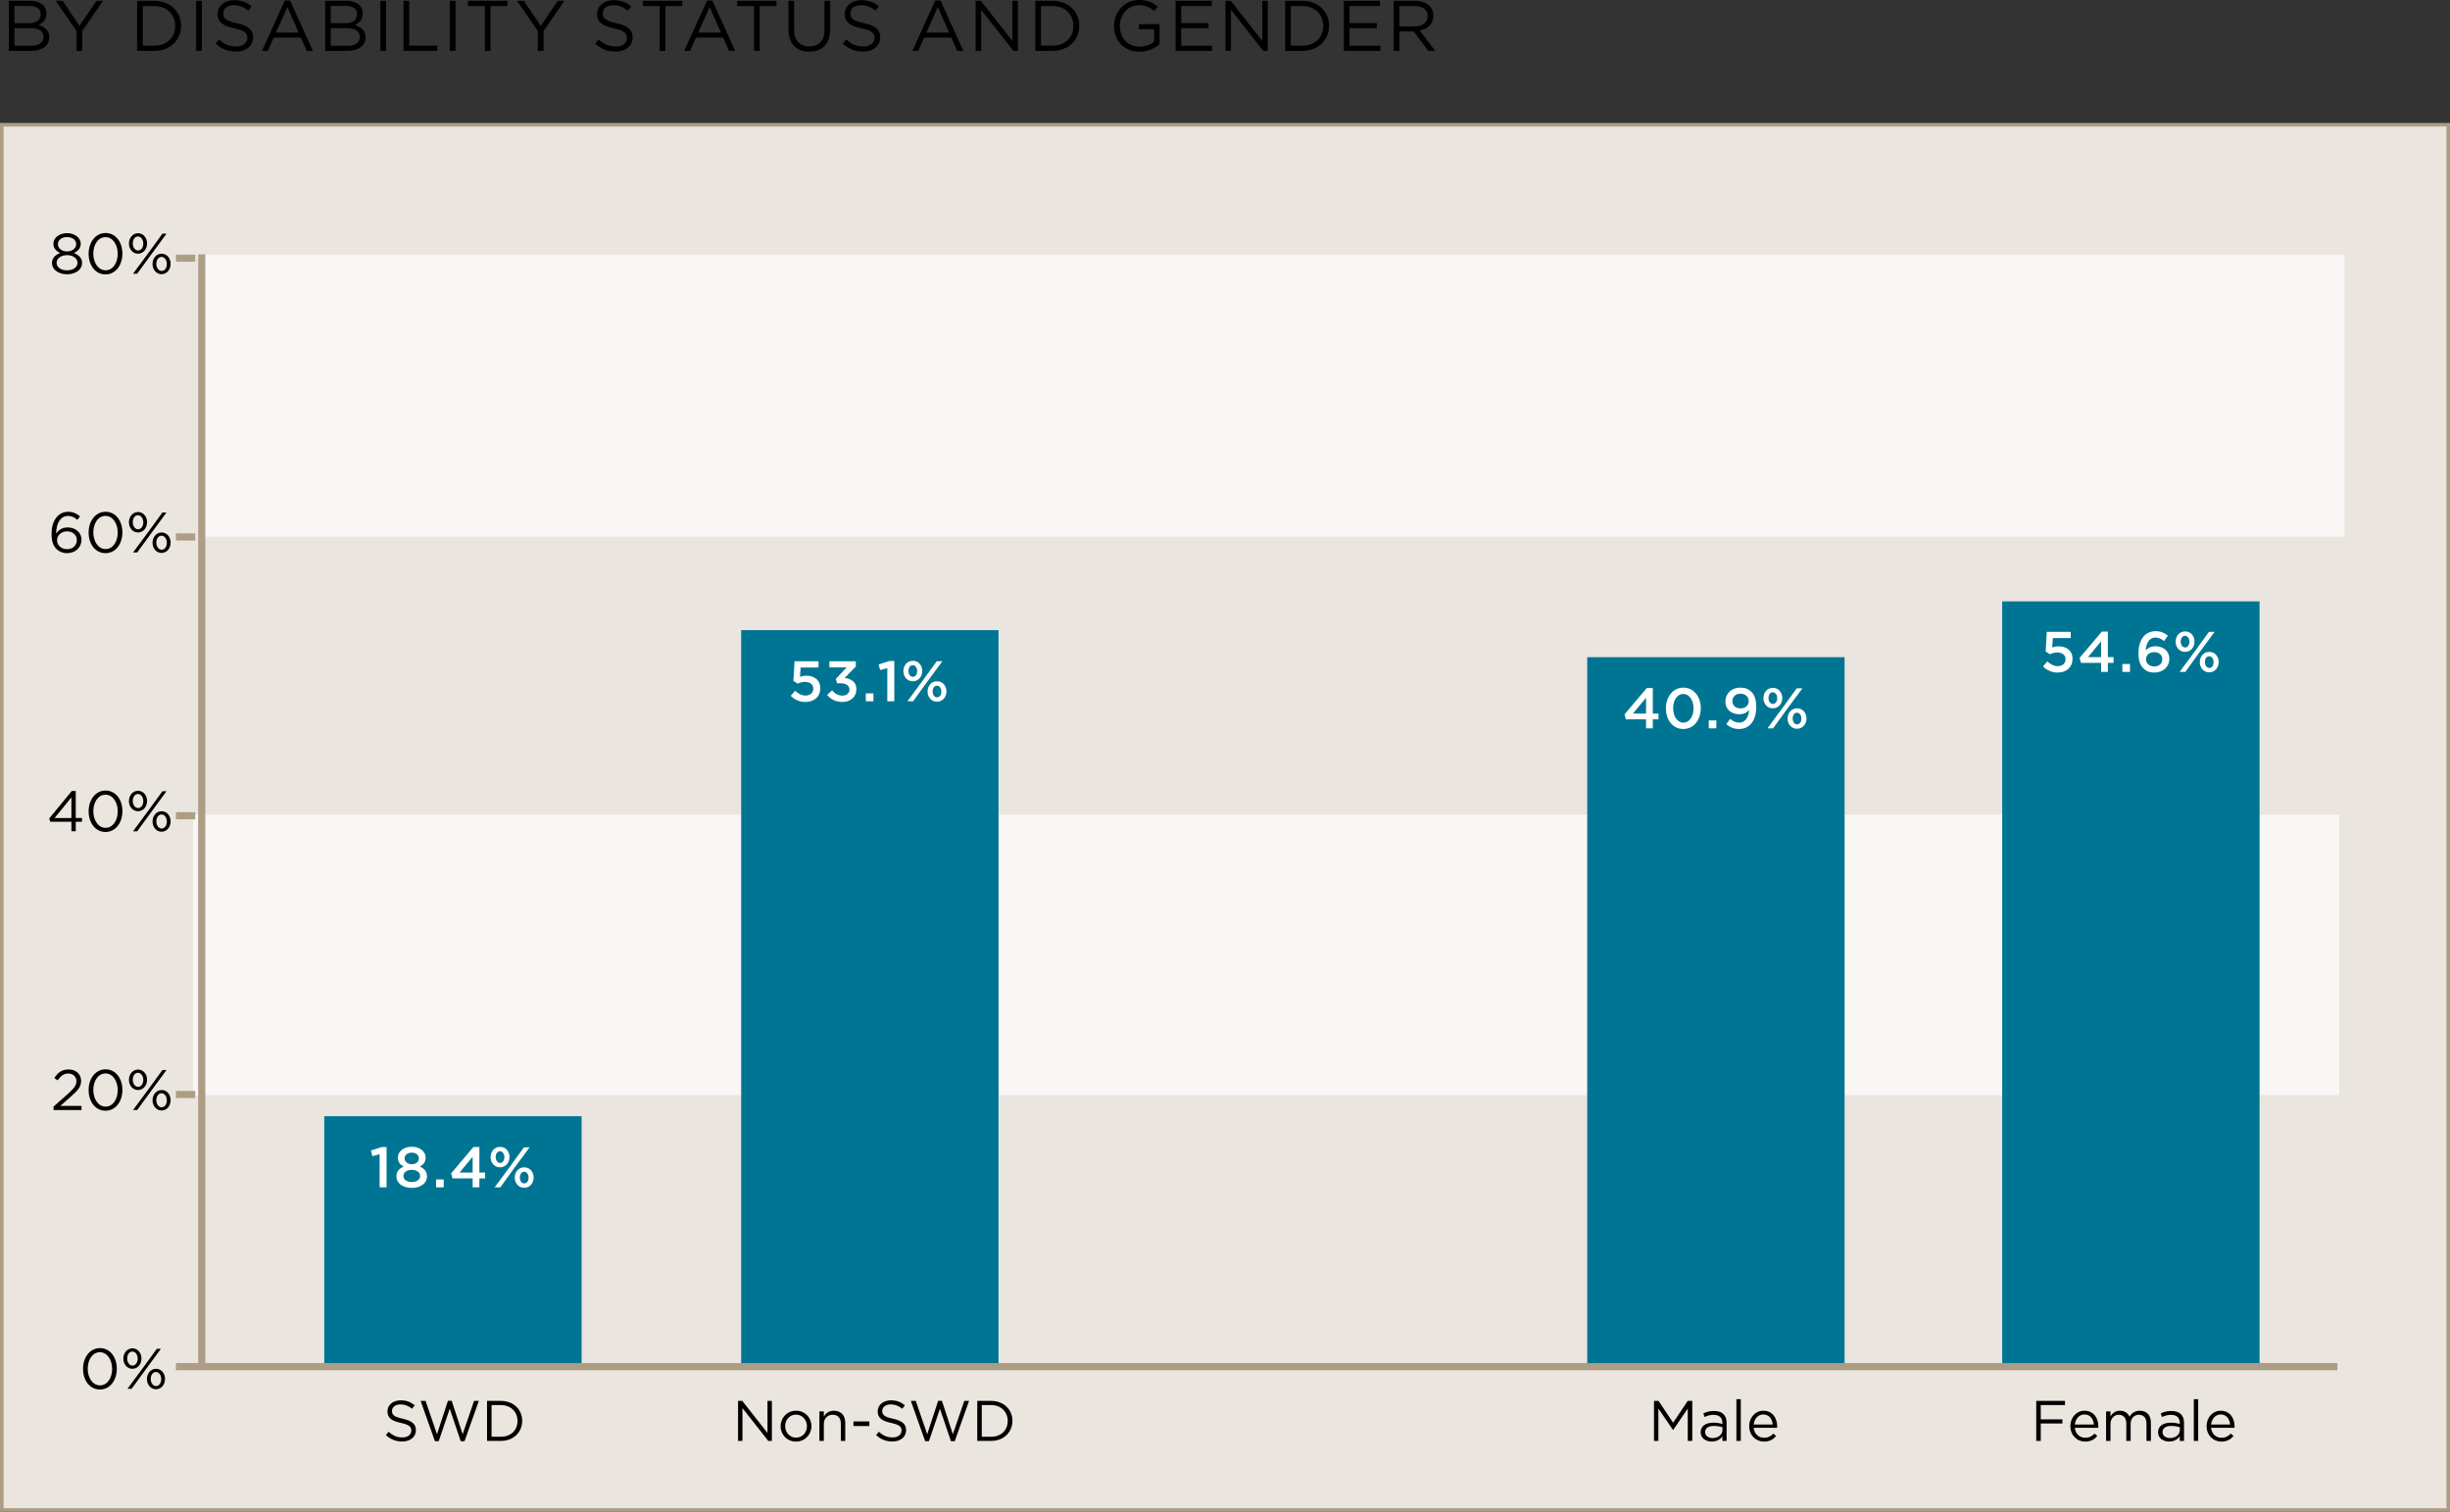
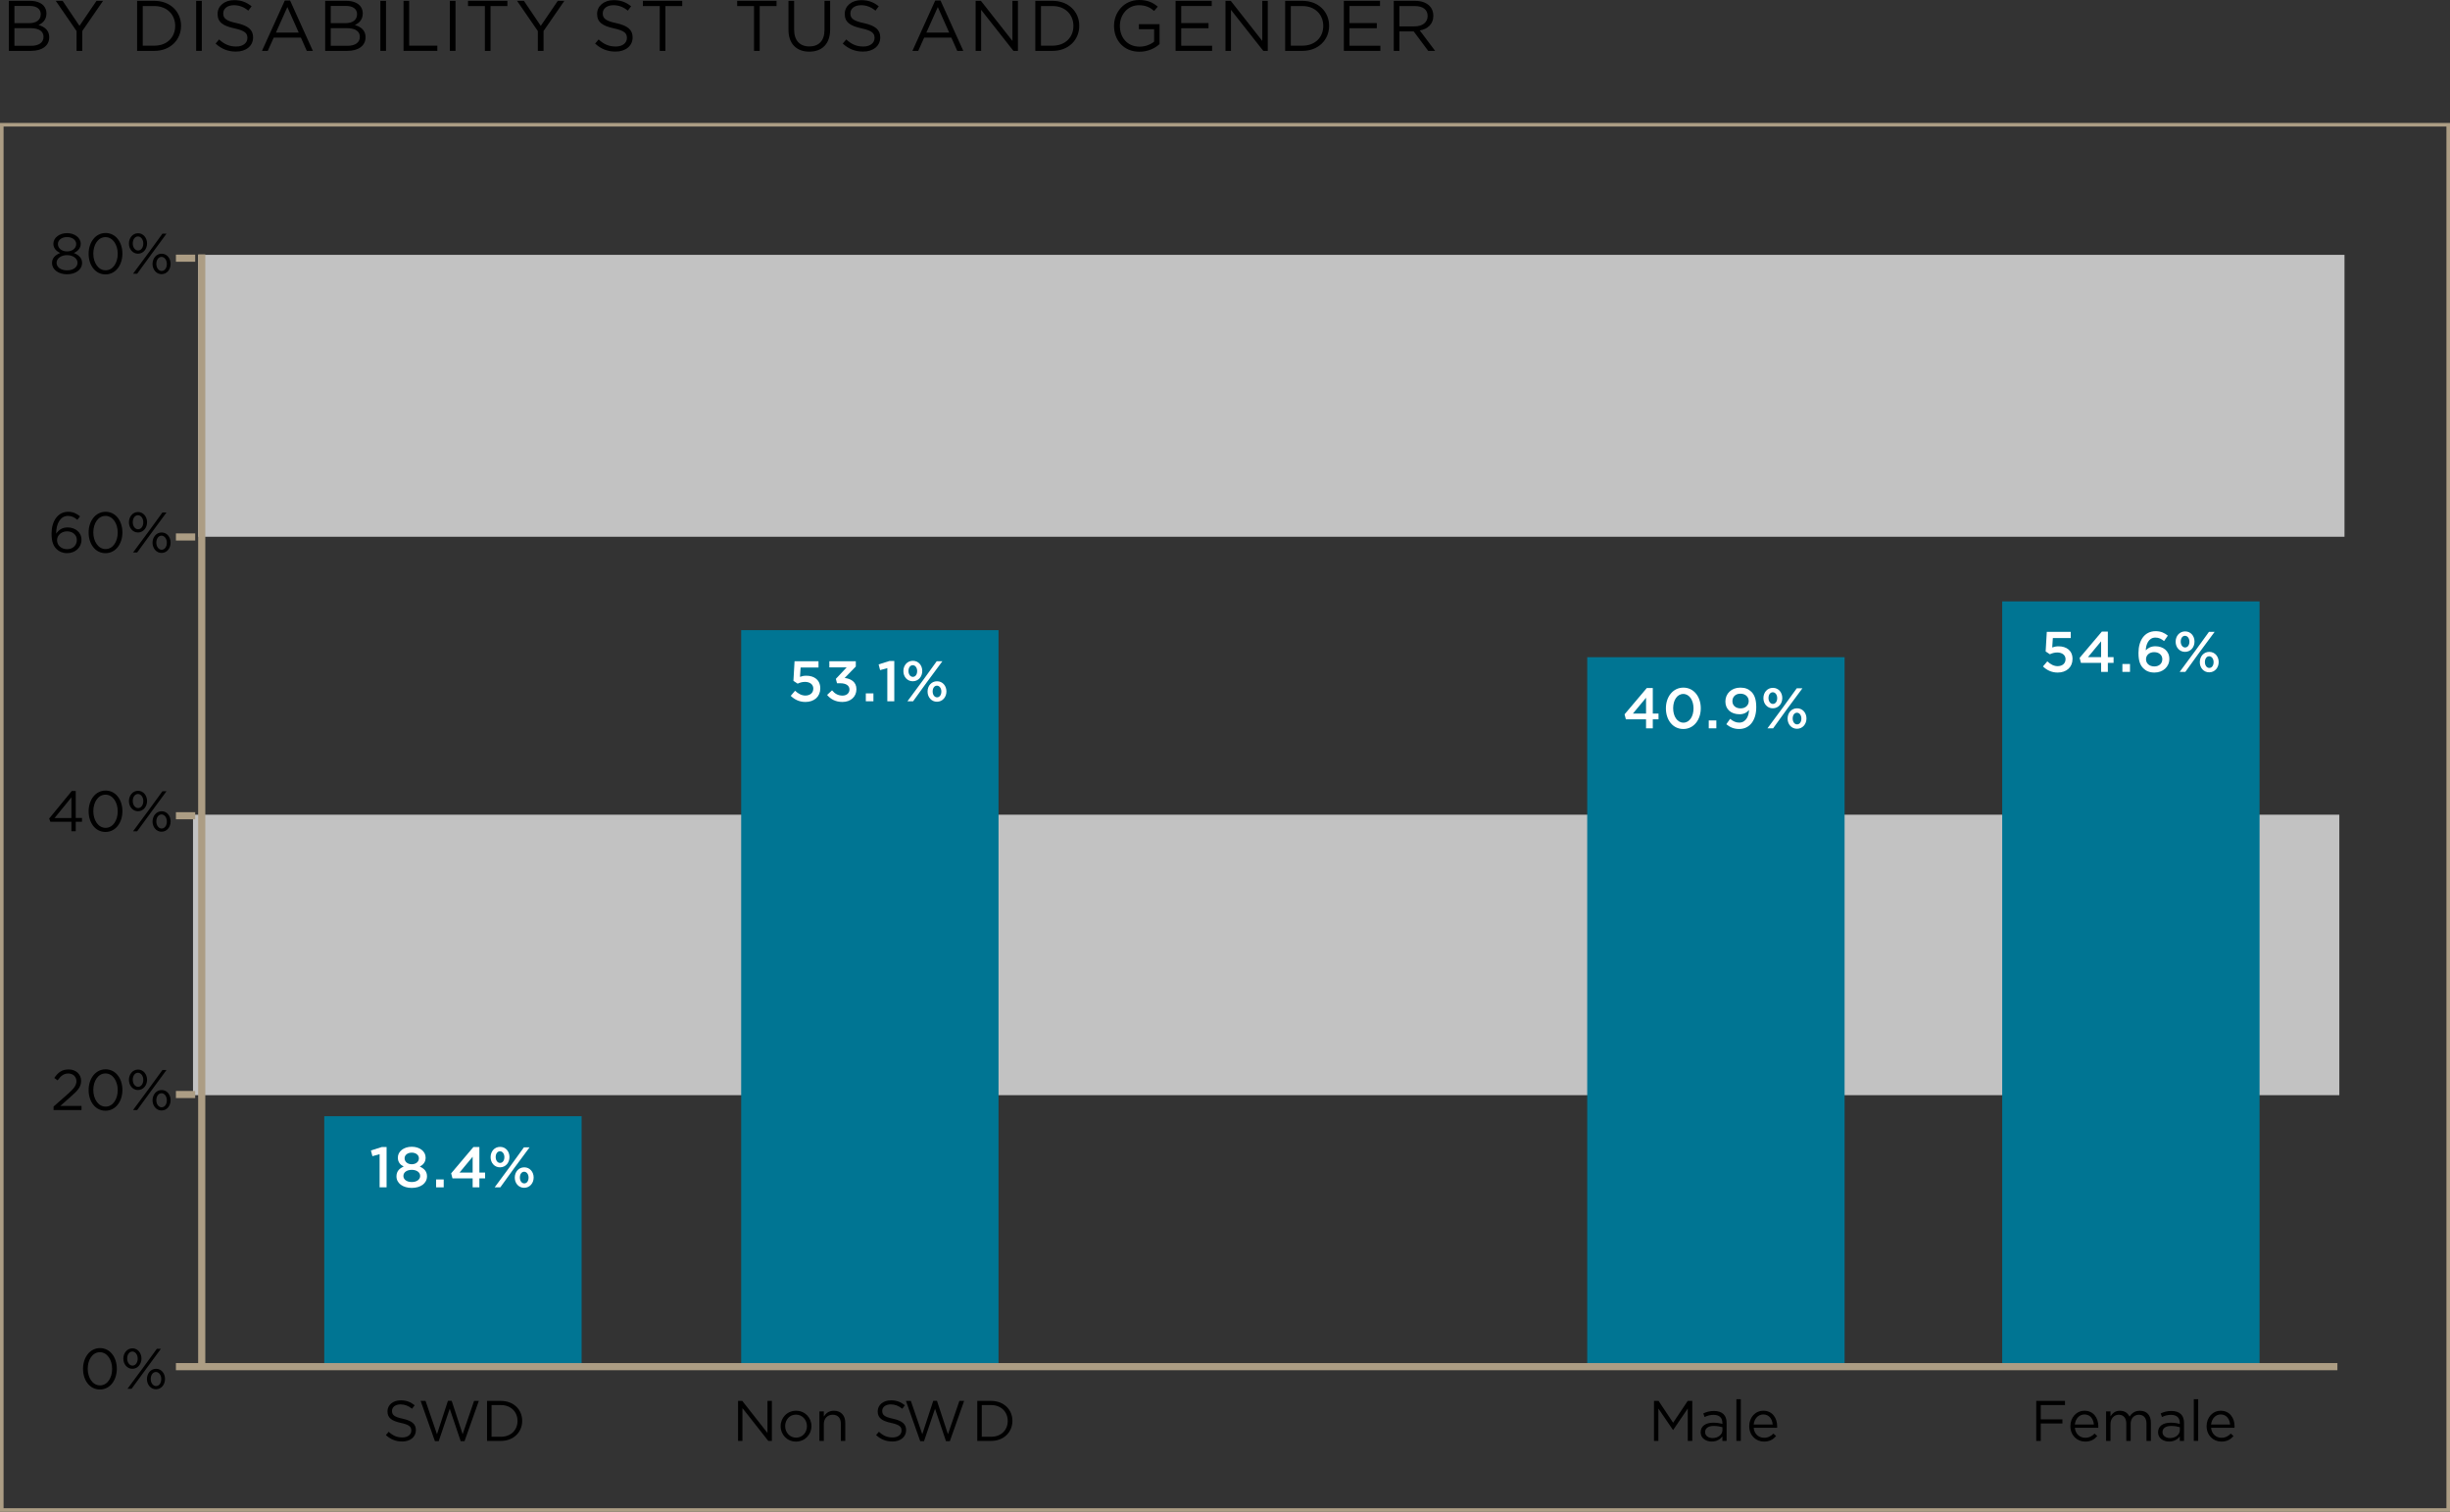
<svg xmlns="http://www.w3.org/2000/svg" id="Layer_1" version="1.1" viewBox="0 0 342.72 211.493">
  <rect x="0" y="0" width="342.72" height="211.493" fill="#333333" stroke="none" />
  <defs>
    <style>
      .st0, .st1, .st2 {
        fill: none;
      }

      .st3 {
        fill: #eae5de;
      }

      .st1 {
        stroke-width: .5px;
      }

      .st1, .st2 {
        stroke: #ac9d84;
      }

      .st4 {
        fill: #fff;
      }

      .st5 {
        fill: #ac9d84;
      }

      .st6 {
        opacity: .7;
      }

      .st7 {
        fill: #007593;
      }
    </style>
  </defs>
  <g>
    <path d="M1.24.12h2.979c.8,0,1.43.229,1.829.619.3.311.449.69.449,1.12v.02c0,.91-.56,1.38-1.109,1.619.83.24,1.5.739,1.5,1.689v.02c0,1.199-1.01,1.909-2.539,1.909H1.24V.12ZM5.698,1.969c0-.689-.55-1.139-1.55-1.139h-2.129v2.408h2.069c.96,0,1.609-.42,1.609-1.249v-.021ZM6.087,5.138c0-.76-.63-1.2-1.859-1.2h-2.209v2.469h2.35c1.069,0,1.719-.459,1.719-1.249v-.02Z" />
    <path d="M10.709,4.348L7.8.12h.96l2.358,3.498L13.497.12h.919l-2.908,4.218v2.778h-.799v-2.769Z" />
    <path d="M19.179.12h2.429c2.199,0,3.718,1.509,3.718,3.479v.02c0,1.969-1.519,3.498-3.718,3.498h-2.429V.12ZM19.969.85v5.537h1.639c1.77,0,2.898-1.189,2.898-2.749v-.02c0-1.549-1.129-2.769-2.898-2.769h-1.639Z" />
    <path d="M27.44.12h.789v6.996h-.789V.12Z" />
    <path d="M30.159,6.097l.49-.58c.729.67,1.429.99,2.398.99.949,0,1.56-.5,1.56-1.189v-.021c0-.649-.35-1.009-1.819-1.329-1.609-.35-2.349-.869-2.349-2.019v-.021c0-1.089.97-1.908,2.299-1.908,1.029,0,1.739.289,2.459.859l-.46.609c-.649-.529-1.3-.76-2.02-.76-.919,0-1.488.49-1.488,1.13v.02c0,.66.35,1.04,1.898,1.359,1.56.35,2.278.909,2.278,1.979v.021c0,1.199-.999,1.979-2.389,1.979-1.119,0-2.019-.359-2.858-1.119Z" />
    <path d="M39.838.07h.739l3.188,7.046h-.85l-.819-1.849h-3.808l-.83,1.849h-.81L39.838.07ZM41.787,4.558l-1.59-3.568-1.599,3.568h3.188Z" />
    <path d="M45.489.12h2.979c.8,0,1.43.229,1.829.619.3.311.449.69.449,1.12v.02c0,.91-.56,1.38-1.109,1.619.83.24,1.5.739,1.5,1.689v.02c0,1.199-1.01,1.909-2.539,1.909h-3.108V.12ZM49.947,1.969c0-.689-.55-1.139-1.55-1.139h-2.129v2.408h2.069c.959,0,1.609-.42,1.609-1.249v-.021ZM50.336,5.138c0-.76-.63-1.2-1.859-1.2h-2.209v2.469h2.35c1.069,0,1.719-.459,1.719-1.249v-.02Z" />
    <path d="M53.209.12h.789v6.996h-.789V.12Z" />
    <path d="M56.449.12h.79v6.267h3.938v.729h-4.728V.12Z" />
    <path d="M62.929.12h.789v6.996h-.789V.12Z" />
    <path d="M67.827.85h-2.358V.12h5.507v.729h-2.359v6.267h-.789V.85Z" />
    <path d="M75.238,4.348L72.328.12h.96l2.358,3.498,2.379-3.498h.919l-2.908,4.218v2.778h-.799v-2.769Z" />
    <path d="M83.248,6.097l.49-.58c.729.67,1.429.99,2.398.99.949,0,1.56-.5,1.56-1.189v-.021c0-.649-.35-1.009-1.819-1.329-1.609-.35-2.349-.869-2.349-2.019v-.021c0-1.089.97-1.908,2.299-1.908,1.029,0,1.739.289,2.459.859l-.46.609c-.649-.529-1.3-.76-2.02-.76-.919,0-1.489.49-1.489,1.13v.02c0,.66.351,1.04,1.899,1.359,1.56.35,2.278.909,2.278,1.979v.021c0,1.199-.999,1.979-2.389,1.979-1.119,0-2.019-.359-2.858-1.119Z" />
    <path d="M92.287.85h-2.358V.12h5.507v.729h-2.359v6.267h-.789V.85Z" />
-     <path d="M98.907.07h.739l3.188,7.046h-.85l-.819-1.849h-3.808l-.83,1.849h-.81L98.907.07ZM100.856,4.558l-1.59-3.568-1.599,3.568h3.188Z" />
    <path d="M105.477.85h-2.358V.12h5.507v.729h-2.359v6.267h-.789V.85Z" />
    <path d="M110.298,4.188V.12h.789v4.018c0,1.52.79,2.358,2.139,2.358,1.29,0,2.109-.779,2.109-2.309V.12h.789v4.008c0,2.049-1.169,3.099-2.918,3.099-1.729,0-2.908-1.06-2.908-3.039Z" />
    <path d="M117.888,6.097l.49-.58c.729.67,1.429.99,2.398.99.949,0,1.56-.5,1.56-1.189v-.021c0-.649-.35-1.009-1.819-1.329-1.609-.35-2.349-.869-2.349-2.019v-.021c0-1.089.97-1.908,2.299-1.908,1.029,0,1.739.289,2.459.859l-.46.609c-.649-.529-1.3-.76-2.02-.76-.919,0-1.488.49-1.488,1.13v.02c0,.66.35,1.04,1.898,1.359,1.56.35,2.278.909,2.278,1.979v.021c0,1.199-.999,1.979-2.389,1.979-1.119,0-2.019-.359-2.858-1.119Z" />
    <path d="M130.826.07h.739l3.188,7.046h-.85l-.819-1.849h-3.808l-.83,1.849h-.81l3.188-7.046ZM132.776,4.558l-1.59-3.568-1.599,3.568h3.188Z" />
    <path d="M136.478.12h.74l4.407,5.606V.12h.77v6.996h-.63l-4.518-5.737v5.737h-.77V.12Z" />
    <path d="M144.827.12h2.429c2.199,0,3.718,1.509,3.718,3.479v.02c0,1.969-1.519,3.498-3.718,3.498h-2.429V.12ZM145.617.85v5.537h1.639c1.77,0,2.898-1.189,2.898-2.749v-.02c0-1.549-1.129-2.769-2.898-2.769h-1.639Z" />
    <path d="M155.837,3.638v-.02c0-1.919,1.409-3.618,3.508-3.618,1.18,0,1.909.34,2.608.93l-.51.6c-.529-.47-1.149-.8-2.128-.8-1.55,0-2.659,1.31-2.659,2.869v.02c0,1.669,1.069,2.908,2.769,2.908.8,0,1.539-.31,2.019-.699v-1.739h-2.128v-.71h2.888v2.789c-.649.59-1.619,1.069-2.809,1.069-2.198,0-3.558-1.6-3.558-3.599Z" />
    <path d="M164.448.12h5.058v.72h-4.268v2.389h3.817v.72h-3.817v2.448h4.317v.72h-5.107V.12Z" />
    <path d="M171.427.12h.74l4.407,5.606V.12h.77v6.996h-.63l-4.518-5.737v5.737h-.77V.12Z" />
    <path d="M179.777.12h2.429c2.199,0,3.718,1.509,3.718,3.479v.02c0,1.969-1.519,3.498-3.718,3.498h-2.429V.12ZM180.567.85v5.537h1.639c1.77,0,2.898-1.189,2.898-2.749v-.02c0-1.549-1.129-2.769-2.898-2.769h-1.639Z" />
    <path d="M187.987.12h5.058v.72h-4.268v2.389h3.817v.72h-3.817v2.448h4.317v.72h-5.107V.12Z" />
    <path d="M194.967.12h3.009c.869,0,1.549.26,1.988.699.351.351.54.82.54,1.38v.02c0,1.159-.8,1.85-1.898,2.039l2.148,2.858h-.97l-2.028-2.719h-1.999v2.719h-.79V.12ZM197.906,3.688c1.039,0,1.799-.54,1.799-1.439v-.021c0-.869-.659-1.379-1.789-1.379h-2.158v2.839h2.148Z" />
  </g>
-   <rect class="st3" x=".25" y="17.449" width="342.22" height="193.794" />
  <rect class="st1" x=".25" y="17.449" width="342.22" height="193.794" />
  <path class="st2" d="M327.202,183.668" />
  <g class="st6">
    <rect class="st4" x="27.72" y="35.653" width="300.24" height="39.439" />
    <rect class="st0" x="26.72" y="34.653" width="302.24" height="41.439" />
  </g>
  <g class="st6">
    <rect class="st4" x="27" y="113.974" width="300.24" height="39.239" />
    <rect class="st0" x="26" y="112.973" width="302.24" height="41.24" />
  </g>
  <g>
    <path d="M7.278,36.789v-.017c0-.671.479-1.127,1.151-1.375-.52-.24-.96-.64-.96-1.287v-.016c0-.864.888-1.479,1.911-1.479s1.911.615,1.911,1.479v.016c0,.647-.439,1.047-.96,1.287.664.248,1.151.704,1.151,1.367v.017c0,.951-.911,1.591-2.103,1.591s-2.103-.647-2.103-1.583ZM10.843,36.772v-.016c0-.615-.655-1.063-1.463-1.063-.815,0-1.463.448-1.463,1.063v.016c0,.568.543,1.048,1.463,1.048s1.463-.479,1.463-1.048ZM10.659,34.15v-.017c0-.551-.544-.967-1.279-.967s-1.279.407-1.279.967v.017c0,.607.567,1.023,1.279,1.023s1.279-.416,1.279-1.023Z" />
    <path d="M12.398,35.51v-.017c0-1.566.936-2.895,2.374-2.895,1.439,0,2.351,1.312,2.351,2.879v.016c0,1.567-.927,2.895-2.366,2.895-1.447,0-2.358-1.311-2.358-2.878ZM16.467,35.51v-.017c0-1.215-.663-2.318-1.711-2.318s-1.703,1.071-1.703,2.303v.016c0,1.216.664,2.319,1.719,2.319,1.056,0,1.695-1.08,1.695-2.303Z" />
    <path d="M18.037,34.078v-.016c0-.76.512-1.432,1.279-1.432.743,0,1.255.672,1.255,1.415v.017c0,.76-.512,1.431-1.271,1.431-.759,0-1.263-.671-1.263-1.415ZM18.573,34.046v.017c0,.552.328.983.744.983.432,0,.728-.432.728-.968v-.016c0-.552-.336-.983-.744-.983-.439,0-.728.432-.728.967ZM22.723,32.695h.567l-2.159,2.935-1.942,2.662h-.576l2.159-2.918,1.951-2.679ZM21.339,36.94v-.016c0-.76.512-1.432,1.271-1.432.768,0,1.255.672,1.255,1.416v.016c0,.76-.503,1.432-1.271,1.432-.744,0-1.256-.672-1.256-1.416ZM23.338,36.94v-.016c0-.552-.328-.983-.743-.983-.432,0-.728.432-.728.968v.016c0,.552.327.983.743.983.439,0,.728-.432.728-.968Z" />
  </g>
  <path class="st5" d="M24.61,35.624h2.697v.994h-2.697v-.994Z" />
  <g>
    <path d="M7.917,76.82c-.448-.448-.704-1.023-.704-2.167v-.016c0-1.703.856-3.039,2.327-3.039.672,0,1.167.232,1.655.641l-.368.487c-.416-.352-.808-.552-1.319-.552-1.087,0-1.646,1.136-1.646,2.398v.08c.375-.544.863-.863,1.599-.863,1.048,0,1.936.663,1.936,1.719v.017c0,1.079-.88,1.862-2.008,1.862-.615,0-1.119-.216-1.471-.567ZM10.747,75.549v-.016c0-.68-.56-1.199-1.367-1.199-.839,0-1.399.607-1.399,1.223v.017c0,.711.584,1.255,1.416,1.255.823,0,1.351-.567,1.351-1.279Z" />
    <path d="M12.398,74.51v-.017c0-1.566.936-2.895,2.374-2.895,1.439,0,2.351,1.312,2.351,2.879v.016c0,1.567-.927,2.895-2.366,2.895-1.447,0-2.358-1.311-2.358-2.878ZM16.467,74.51v-.017c0-1.215-.663-2.318-1.711-2.318s-1.703,1.071-1.703,2.303v.016c0,1.216.664,2.319,1.719,2.319,1.056,0,1.695-1.08,1.695-2.303Z" />
    <path d="M18.037,73.078v-.016c0-.76.512-1.432,1.279-1.432.743,0,1.255.672,1.255,1.415v.017c0,.76-.512,1.431-1.271,1.431-.759,0-1.263-.671-1.263-1.415ZM18.573,73.046v.017c0,.552.328.983.744.983.432,0,.728-.432.728-.968v-.016c0-.552-.336-.983-.744-.983-.439,0-.728.432-.728.967ZM22.723,71.695h.567l-2.159,2.935-1.942,2.662h-.576l2.159-2.918,1.951-2.679ZM21.339,75.94v-.016c0-.76.512-1.432,1.271-1.432.768,0,1.255.672,1.255,1.416v.016c0,.76-.503,1.432-1.271,1.432-.744,0-1.256-.672-1.256-1.416ZM23.338,75.94v-.016c0-.552-.328-.983-.743-.983-.432,0-.728.432-.728.968v.016c0,.552.327.983.743.983.439,0,.728-.432.728-.968Z" />
  </g>
  <path class="st5" d="M24.61,74.624h2.697v.994h-2.697v-.994Z" />
  <g>
    <path d="M9.989,114.965h-2.95l-.16-.456,3.166-3.854h.552v3.781h.872v.528h-.872v1.327h-.607v-1.327ZM9.989,114.437v-2.886l-2.351,2.886h2.351Z" />
    <path d="M12.399,113.51v-.017c0-1.566.936-2.895,2.374-2.895,1.439,0,2.351,1.312,2.351,2.879v.016c0,1.567-.927,2.895-2.366,2.895-1.447,0-2.358-1.311-2.358-2.878ZM16.468,113.51v-.017c0-1.215-.664-2.318-1.711-2.318-1.048,0-1.703,1.071-1.703,2.303v.016c0,1.216.664,2.319,1.719,2.319,1.056,0,1.695-1.08,1.695-2.303Z" />
    <path d="M18.038,112.078v-.016c0-.76.512-1.432,1.279-1.432.743,0,1.255.672,1.255,1.415v.017c0,.76-.512,1.431-1.271,1.431-.759,0-1.263-.671-1.263-1.415ZM18.574,112.046v.017c0,.552.328.983.744.983.432,0,.728-.432.728-.968v-.016c0-.552-.336-.983-.744-.983-.439,0-.728.432-.728.967ZM22.724,110.695h.567l-2.159,2.935-1.942,2.662h-.576l2.159-2.918,1.951-2.679ZM21.34,114.94v-.016c0-.76.512-1.432,1.271-1.432.768,0,1.255.672,1.255,1.416v.016c0,.76-.503,1.432-1.271,1.432-.744,0-1.256-.672-1.256-1.416ZM23.339,114.94v-.016c0-.552-.328-.983-.743-.983-.433,0-.728.432-.728.968v.016c0,.552.327.983.743.983.439,0,.728-.432.728-.968Z" />
  </g>
  <path class="st5" d="M24.61,113.624h2.697v.994h-2.697v-.994Z" />
  <g>
    <path d="M7.493,154.805l2.031-1.791c.855-.768,1.167-1.2,1.167-1.76,0-.655-.52-1.071-1.127-1.071-.64,0-1.056.328-1.504.96l-.464-.336c.521-.752,1.023-1.191,2.016-1.191,1.007,0,1.734.672,1.734,1.583v.016c0,.816-.432,1.319-1.415,2.175l-1.495,1.327h2.967v.576h-3.91v-.487Z" />
    <path d="M12.398,152.51v-.017c0-1.566.936-2.895,2.374-2.895,1.439,0,2.351,1.312,2.351,2.879v.016c0,1.567-.927,2.895-2.366,2.895-1.447,0-2.358-1.311-2.358-2.878ZM16.467,152.51v-.017c0-1.215-.663-2.318-1.711-2.318s-1.703,1.071-1.703,2.303v.016c0,1.216.664,2.319,1.719,2.319,1.056,0,1.695-1.08,1.695-2.303Z" />
    <path d="M18.037,151.078v-.016c0-.76.512-1.432,1.279-1.432.743,0,1.255.672,1.255,1.415v.017c0,.76-.512,1.431-1.271,1.431-.759,0-1.263-.671-1.263-1.415ZM18.573,151.046v.017c0,.552.328.983.744.983.432,0,.728-.432.728-.968v-.016c0-.552-.336-.983-.744-.983-.439,0-.728.432-.728.967ZM22.723,149.695h.567l-2.159,2.935-1.942,2.662h-.576l2.159-2.918,1.951-2.679ZM21.339,153.94v-.016c0-.76.512-1.432,1.271-1.432.768,0,1.255.672,1.255,1.416v.016c0,.76-.503,1.432-1.271,1.432-.744,0-1.256-.672-1.256-1.416ZM23.338,153.94v-.016c0-.552-.328-.983-.743-.983-.432,0-.728.432-.728.968v.016c0,.552.327.983.743.983.439,0,.728-.432.728-.968Z" />
  </g>
  <path class="st5" d="M24.61,152.624h2.697v.994h-2.697v-.994Z" />
  <g>
    <path d="M11.616,191.51v-.017c0-1.566.936-2.895,2.374-2.895,1.439,0,2.351,1.312,2.351,2.879v.016c0,1.567-.927,2.895-2.366,2.895-1.447,0-2.358-1.311-2.358-2.878ZM15.685,191.51v-.017c0-1.215-.664-2.318-1.711-2.318-1.048,0-1.703,1.071-1.703,2.303v.016c0,1.216.664,2.319,1.719,2.319,1.056,0,1.695-1.08,1.695-2.303Z" />
    <path d="M17.255,190.078v-.016c0-.76.512-1.432,1.279-1.432.743,0,1.255.672,1.255,1.415v.017c0,.76-.512,1.431-1.271,1.431-.759,0-1.263-.671-1.263-1.415ZM17.79,190.046v.017c0,.552.328.983.744.983.432,0,.728-.432.728-.968v-.016c0-.552-.336-.983-.744-.983-.439,0-.728.432-.728.967ZM21.941,188.695h.567l-2.159,2.935-1.942,2.662h-.576l2.159-2.918,1.951-2.679ZM20.557,192.94v-.016c0-.76.512-1.432,1.271-1.432.768,0,1.255.672,1.255,1.416v.016c0,.76-.503,1.432-1.271,1.432-.744,0-1.256-.672-1.256-1.416ZM22.556,192.94v-.016c0-.552-.328-.983-.743-.983-.433,0-.728.432-.728.968v.016c0,.552.327.983.743.983.439,0,.728-.432.728-.968Z" />
  </g>
  <line class="st2" x1="28.22" y1="191.303" x2="28.22" y2="35.583" />
  <g>
    <path d="M53.978,200.767l.392-.464c.584.536,1.144.792,1.919.792.76,0,1.247-.4,1.247-.952v-.016c0-.52-.279-.808-1.455-1.063-1.287-.28-1.879-.695-1.879-1.615v-.016c0-.872.775-1.527,1.839-1.527.824,0,1.392.231,1.967.688l-.367.487c-.52-.423-1.04-.607-1.615-.607-.735,0-1.191.392-1.191.903v.017c0,.527.28.831,1.52,1.087,1.247.28,1.822.728,1.822,1.583v.017c0,.959-.799,1.583-1.91,1.583-.896,0-1.615-.288-2.287-.896Z" />
    <path d="M58.841,195.985h.688l1.599,4.661,1.535-4.678h.52l1.535,4.678,1.6-4.661h.663l-1.999,5.637h-.535l-1.535-4.542-1.543,4.542h-.528l-1.999-5.637Z" />
    <path d="M68.13,195.985h1.942c1.759,0,2.975,1.207,2.975,2.782v.016c0,1.575-1.216,2.799-2.975,2.799h-1.942v-5.597ZM68.761,196.568v4.43h1.312c1.415,0,2.319-.951,2.319-2.198v-.017c0-1.239-.904-2.215-2.319-2.215h-1.312Z" />
  </g>
  <g>
    <path d="M103.242,195.985h.591l3.526,4.485v-4.485h.616v5.597h-.504l-3.614-4.59v4.59h-.615v-5.597Z" />
    <path d="M109.201,199.535v-.016c0-1.176.903-2.159,2.159-2.159,1.247,0,2.15.976,2.15,2.143v.017c0,1.175-.919,2.158-2.167,2.158-1.239,0-2.143-.976-2.143-2.143ZM112.879,199.535v-.016c0-.888-.663-1.615-1.535-1.615-.896,0-1.511.728-1.511,1.599v.017c0,.887.655,1.606,1.527,1.606.896,0,1.519-.728,1.519-1.591Z" />
    <path d="M114.625,197.448h.616v.72c.279-.448.703-.808,1.415-.808.991,0,1.583.672,1.583,1.655v2.566h-.616v-2.415c0-.768-.407-1.247-1.143-1.247-.712,0-1.239.52-1.239,1.296v2.366h-.616v-4.134Z" />
-     <path d="M119.385,198.855h2.223v.647h-2.223v-.647Z" />
    <path d="M122.553,200.767l.392-.464c.584.536,1.144.792,1.919.792.76,0,1.247-.4,1.247-.952v-.016c0-.52-.279-.808-1.455-1.063-1.287-.28-1.879-.695-1.879-1.615v-.016c0-.872.775-1.527,1.839-1.527.824,0,1.392.231,1.967.688l-.367.487c-.52-.423-1.04-.607-1.615-.607-.735,0-1.191.392-1.191.903v.017c0,.527.28.831,1.52,1.087,1.247.28,1.822.728,1.822,1.583v.017c0,.959-.799,1.583-1.91,1.583-.896,0-1.615-.288-2.287-.896Z" />
-     <path d="M127.416,195.985h.688l1.599,4.661,1.535-4.678h.52l1.535,4.678,1.6-4.661h.663l-1.999,5.637h-.535l-1.535-4.542-1.543,4.542h-.528l-1.999-5.637Z" />
+     <path d="M127.416,195.985l1.599,4.661,1.535-4.678h.52l1.535,4.678,1.6-4.661h.663l-1.999,5.637h-.535l-1.535-4.542-1.543,4.542h-.528l-1.999-5.637Z" />
    <path d="M136.705,195.985h1.942c1.759,0,2.975,1.207,2.975,2.782v.016c0,1.575-1.216,2.799-2.975,2.799h-1.942v-5.597ZM137.336,196.568v4.43h1.312c1.415,0,2.318-.951,2.318-2.198v-.017c0-1.239-.903-2.215-2.318-2.215h-1.312Z" />
  </g>
  <g>
    <path d="M231.369,195.985h.64l2.038,3.054,2.039-3.054h.64v5.597h-.632v-4.533l-2.038,2.998h-.032l-2.039-2.99v4.525h-.615v-5.597Z" />
    <path d="M237.898,200.383v-.017c0-.863.72-1.335,1.767-1.335.536,0,.896.072,1.271.176v-.144c0-.744-.456-1.127-1.231-1.127-.487,0-.871.119-1.255.304l-.185-.504c.456-.216.896-.344,1.504-.344.583,0,1.031.151,1.335.455.28.28.424.688.424,1.208v2.526h-.592v-.624c-.288.376-.76.712-1.495.712-.768,0-1.543-.432-1.543-1.287ZM240.944,200.062v-.399c-.312-.088-.703-.176-1.215-.176-.775,0-1.208.336-1.208.855v.016c0,.52.488.824,1.04.824.768,0,1.383-.464,1.383-1.12Z" />
    <path d="M242.897,195.745h.616v5.837h-.616v-5.837Z" />
    <path d="M244.689,199.527v-.017c0-1.191.832-2.15,1.983-2.15,1.223,0,1.927.976,1.927,2.183,0,.088,0,.128-.008.2h-3.278c.088.896.72,1.399,1.455,1.399.575,0,.959-.232,1.303-.584l.384.344c-.415.472-.911.775-1.703.775-1.127,0-2.062-.871-2.062-2.15ZM247.975,199.287c-.063-.743-.487-1.407-1.319-1.407-.728,0-1.255.607-1.343,1.407h2.662Z" />
  </g>
  <g>
    <path d="M284.842,195.985h4.021v.583h-3.391v1.999h3.03v.576h-3.03v2.438h-.631v-5.597Z" />
    <path d="M289.617,199.527v-.017c0-1.191.832-2.15,1.983-2.15,1.223,0,1.927.976,1.927,2.183,0,.088,0,.128-.008.2h-3.278c.088.896.72,1.399,1.455,1.399.575,0,.959-.232,1.303-.584l.384.344c-.415.472-.911.775-1.702.775-1.128,0-2.063-.871-2.063-2.15ZM292.904,199.287c-.063-.743-.487-1.407-1.319-1.407-.728,0-1.255.607-1.343,1.407h2.662Z" />
    <path d="M294.61,197.448h.616v.695c.279-.415.64-.783,1.335-.783.672,0,1.104.352,1.327.823.304-.455.728-.823,1.455-.823.96,0,1.535.632,1.535,1.663v2.559h-.615v-2.415c0-.799-.4-1.247-1.071-1.247-.616,0-1.144.464-1.144,1.279v2.383h-.607v-2.431c0-.775-.4-1.231-1.063-1.231-.656,0-1.151.544-1.151,1.304v2.358h-.616v-4.134Z" />
    <path d="M301.882,200.383v-.017c0-.863.72-1.335,1.767-1.335.536,0,.896.072,1.271.176v-.144c0-.744-.456-1.127-1.231-1.127-.487,0-.871.119-1.255.304l-.185-.504c.456-.216.896-.344,1.504-.344.583,0,1.031.151,1.335.455.28.28.424.688.424,1.208v2.526h-.592v-.624c-.288.376-.76.712-1.495.712-.768,0-1.543-.432-1.543-1.287ZM304.928,200.062v-.399c-.312-.088-.703-.176-1.215-.176-.775,0-1.208.336-1.208.855v.016c0,.52.488.824,1.04.824.768,0,1.383-.464,1.383-1.12Z" />
    <path d="M306.881,195.745h.616v5.837h-.616v-5.837Z" />
    <path d="M308.673,199.527v-.017c0-1.191.832-2.15,1.983-2.15,1.223,0,1.927.976,1.927,2.183,0,.088,0,.128-.008.2h-3.278c.088.896.72,1.399,1.455,1.399.575,0,.959-.232,1.303-.584l.384.344c-.415.472-.911.775-1.703.775-1.127,0-2.062-.871-2.062-2.15ZM311.959,199.287c-.063-.743-.487-1.407-1.319-1.407-.728,0-1.255.607-1.343,1.407h2.662Z" />
  </g>
  <rect class="st7" x="45.36" y="156.157" width="36" height="35.242" />
  <g>
    <path class="st4" d="M53.101,161.469l-1.007.28-.208-.8,1.511-.479h.68v5.637h-.976v-4.638Z" />
    <path class="st4" d="M55.462,164.579v-.016c0-.672.376-1.096,1.008-1.359-.472-.248-.816-.624-.816-1.247v-.017c0-.855.824-1.511,1.943-1.511s1.943.647,1.943,1.511v.017c0,.623-.344.999-.816,1.247.616.279,1.008.68,1.008,1.343v.017c0,.999-.911,1.623-2.135,1.623s-2.135-.64-2.135-1.607ZM58.773,164.523v-.017c0-.512-.512-.847-1.176-.847s-1.167.335-1.167.847v.017c0,.456.432.84,1.167.84s1.176-.376,1.176-.84ZM58.597,162.053v-.016c0-.433-.4-.784-1-.784s-.999.352-.999.775v.017c0,.487.424.831.999.831.576,0,1-.344,1-.823Z" />
    <path class="st4" d="M61.006,165.003h1.063v1.104h-1.063v-1.104Z" />
    <path class="st4" d="M66.116,164.852h-2.822l-.184-.704,3.11-3.678h.839v3.574h.8v.808h-.8v1.255h-.943v-1.255ZM66.116,164.044v-2.215l-1.839,2.215h1.839Z" />
    <path class="st4" d="M68.629,161.893v-.016c0-.784.536-1.432,1.327-1.432.792,0,1.312.647,1.312,1.415v.017c0,.775-.528,1.431-1.327,1.431-.784,0-1.312-.647-1.312-1.415ZM73.29,160.51h.792l-2.207,2.982-1.887,2.614h-.792l2.199-2.975,1.895-2.622ZM69.341,161.86v.017c0,.456.256.815.615.815.376,0,.6-.368.6-.8v-.016c0-.448-.256-.815-.615-.815-.376,0-.6.367-.6.799ZM72.011,164.755v-.016c0-.783.536-1.432,1.327-1.432.784,0,1.312.648,1.312,1.416v.016c0,.775-.535,1.432-1.327,1.432-.783,0-1.312-.648-1.312-1.416ZM73.939,164.755v-.016c0-.448-.256-.815-.616-.815-.376,0-.6.367-.6.8v.016c0,.456.256.815.615.815.376,0,.601-.368.601-.8Z" />
  </g>
  <rect class="st7" x="103.68" y="88.157" width="36" height="103.242" />
  <g>
    <path class="st4" d="M110.612,97.347l.607-.711c.448.415.92.671,1.439.671.672,0,1.111-.384,1.111-.967v-.017c0-.567-.479-.928-1.159-.928-.4,0-.744.112-1.031.248l-.592-.392.159-2.742h3.351v.871h-2.503l-.088,1.312c.264-.096.512-.16.888-.16,1.088,0,1.951.576,1.951,1.759v.017c0,1.144-.84,1.895-2.079,1.895-.855,0-1.527-.344-2.055-.855Z" />
    <path class="st4" d="M115.7,97.219l.688-.64c.4.472.848.735,1.472.735.552,0,.967-.335.967-.847v-.017c0-.552-.503-.863-1.287-.863h-.455l-.16-.616,1.511-1.606h-2.423v-.855h3.702v.735l-1.559,1.6c.847.104,1.646.535,1.646,1.566v.017c0,1.031-.791,1.774-1.959,1.774-.976,0-1.671-.407-2.143-.983Z" />
    <path class="st4" d="M121.116,97.003h1.063v1.104h-1.063v-1.104Z" />
    <path class="st4" d="M124.122,93.469l-1.007.28-.208-.8,1.511-.479h.68v5.637h-.976v-4.638Z" />
    <path class="st4" d="M126.371,93.893v-.016c0-.784.536-1.432,1.327-1.432.792,0,1.312.647,1.312,1.415v.017c0,.775-.528,1.431-1.327,1.431-.784,0-1.312-.647-1.312-1.415ZM131.033,92.51h.792l-2.207,2.982-1.887,2.614h-.792l2.199-2.975,1.895-2.622ZM127.083,93.86v.017c0,.456.256.815.615.815.376,0,.6-.368.6-.8v-.016c0-.448-.256-.815-.615-.815-.376,0-.6.367-.6.799ZM129.753,96.755v-.016c0-.783.536-1.432,1.327-1.432.784,0,1.312.648,1.312,1.416v.016c0,.775-.535,1.432-1.327,1.432-.783,0-1.312-.648-1.312-1.416ZM131.681,96.755v-.016c0-.448-.256-.815-.616-.815-.376,0-.6.367-.6.8v.016c0,.456.256.815.615.815.376,0,.601-.368.601-.8Z" />
  </g>
  <rect class="st7" x="222.03" y="91.941" width="36" height="98.893" />
  <g>
    <path class="st4" d="M230.259,100.636h-2.822l-.184-.704,3.11-3.678h.839v3.574h.8v.808h-.8v1.255h-.943v-1.255ZM230.259,99.828v-2.215l-1.839,2.215h1.839Z" />
    <path class="st4" d="M233.037,99.108v-.017c0-1.599.976-2.894,2.446-2.894,1.463,0,2.431,1.279,2.431,2.878v.016c0,1.6-.976,2.895-2.446,2.895-1.472,0-2.431-1.279-2.431-2.878ZM236.899,99.108v-.017c0-1.103-.567-2.007-1.431-2.007-.864,0-1.416.88-1.416,1.991v.016c0,1.104.561,2.007,1.432,2.007s1.415-.896,1.415-1.99Z" />
    <path class="st4" d="M239.029,100.787h1.063v1.104h-1.063v-1.104Z" />
    <path class="st4" d="M244.659,99.324c-.312.376-.744.6-1.319.6-1.191,0-1.983-.695-1.983-1.775v-.016c0-1.096.848-1.935,2.087-1.935.704,0,1.159.199,1.56.591.407.416.671,1.032.671,2.135v.017c0,1.799-.888,3.046-2.398,3.046-.775,0-1.319-.279-1.791-.671l.536-.752c.424.352.799.527,1.279.527.991,0,1.351-1.023,1.359-1.767ZM244.619,98.093v-.016c0-.584-.456-1.032-1.168-1.032-.695,0-1.111.464-1.111,1.04v.016c0,.584.448,1,1.144,1,.712,0,1.136-.464,1.136-1.008Z" />
    <path class="st4" d="M246.677,97.677v-.016c0-.784.536-1.432,1.327-1.432.792,0,1.312.647,1.312,1.415v.017c0,.775-.527,1.431-1.327,1.431-.784,0-1.312-.647-1.312-1.415ZM251.338,96.294h.792l-2.207,2.982-1.887,2.614h-.792l2.199-2.975,1.895-2.622ZM247.389,97.645v.017c0,.455.256.815.615.815.376,0,.6-.368.6-.8v-.016c0-.448-.256-.815-.615-.815-.376,0-.6.367-.6.799ZM250.059,100.539v-.016c0-.783.536-1.432,1.327-1.432.784,0,1.312.648,1.312,1.416v.016c0,.775-.535,1.431-1.327,1.431-.783,0-1.312-.647-1.312-1.415ZM251.986,100.539v-.016c0-.448-.256-.815-.615-.815-.376,0-.6.367-.6.8v.016c0,.456.256.815.615.815.376,0,.6-.368.6-.8Z" />
  </g>
  <rect class="st7" x="280.08" y="84.133" width="36" height="106.726" />
  <g>
    <path class="st4" d="M285.782,93.234l.607-.712c.448.416.92.672,1.439.672.672,0,1.111-.384,1.111-.967v-.017c0-.567-.479-.928-1.159-.928-.4,0-.744.112-1.031.248l-.592-.392.159-2.742h3.351v.871h-2.503l-.088,1.312c.264-.096.512-.16.888-.16,1.088,0,1.951.576,1.951,1.759v.017c0,1.144-.84,1.895-2.079,1.895-.855,0-1.527-.344-2.055-.855Z" />
    <path class="st4" d="M293.915,92.739h-2.822l-.184-.704,3.11-3.678h.839v3.574h.8v.808h-.8v1.255h-.943v-1.255ZM293.915,91.932v-2.215l-1.839,2.215h1.839Z" />
    <path class="st4" d="M296.893,92.891h1.063v1.104h-1.063v-1.104Z" />
    <path class="st4" d="M299.822,93.498c-.424-.424-.68-1.007-.68-2.135v-.016c0-1.711.815-3.046,2.398-3.046.728,0,1.224.231,1.711.623l-.527.76c-.393-.304-.72-.488-1.216-.488-.976,0-1.327,1.016-1.343,1.783.327-.344.743-.567,1.343-.567,1.079,0,1.951.64,1.951,1.759v.017c0,1.111-.903,1.902-2.079,1.902-.688,0-1.184-.216-1.559-.592ZM302.476,92.228v-.017c0-.56-.448-.976-1.144-.976s-1.136.448-1.136.983v.017c0,.567.464.999,1.16.999.695,0,1.119-.432,1.119-1.007Z" />
    <path class="st4" d="M304.341,89.78v-.016c0-.784.536-1.432,1.327-1.432.792,0,1.312.647,1.312,1.415v.017c0,.775-.527,1.431-1.327,1.431-.784,0-1.312-.647-1.312-1.415ZM309.002,88.397h.792l-2.207,2.982-1.887,2.614h-.792l2.199-2.975,1.895-2.622ZM305.053,89.748v.017c0,.455.256.815.615.815.376,0,.6-.368.6-.8v-.016c0-.448-.256-.815-.615-.815-.376,0-.6.367-.6.799ZM307.723,92.643v-.016c0-.783.536-1.432,1.327-1.432.784,0,1.312.648,1.312,1.416v.016c0,.775-.535,1.431-1.327,1.431-.783,0-1.312-.647-1.312-1.415ZM309.65,92.643v-.016c0-.448-.256-.815-.615-.815-.376,0-.6.367-.6.8v.016c0,.456.256.815.615.815.376,0,.6-.368.6-.8Z" />
  </g>
  <line class="st2" x1="326.97" y1="191.193" x2="24.609" y2="191.193" />
</svg>